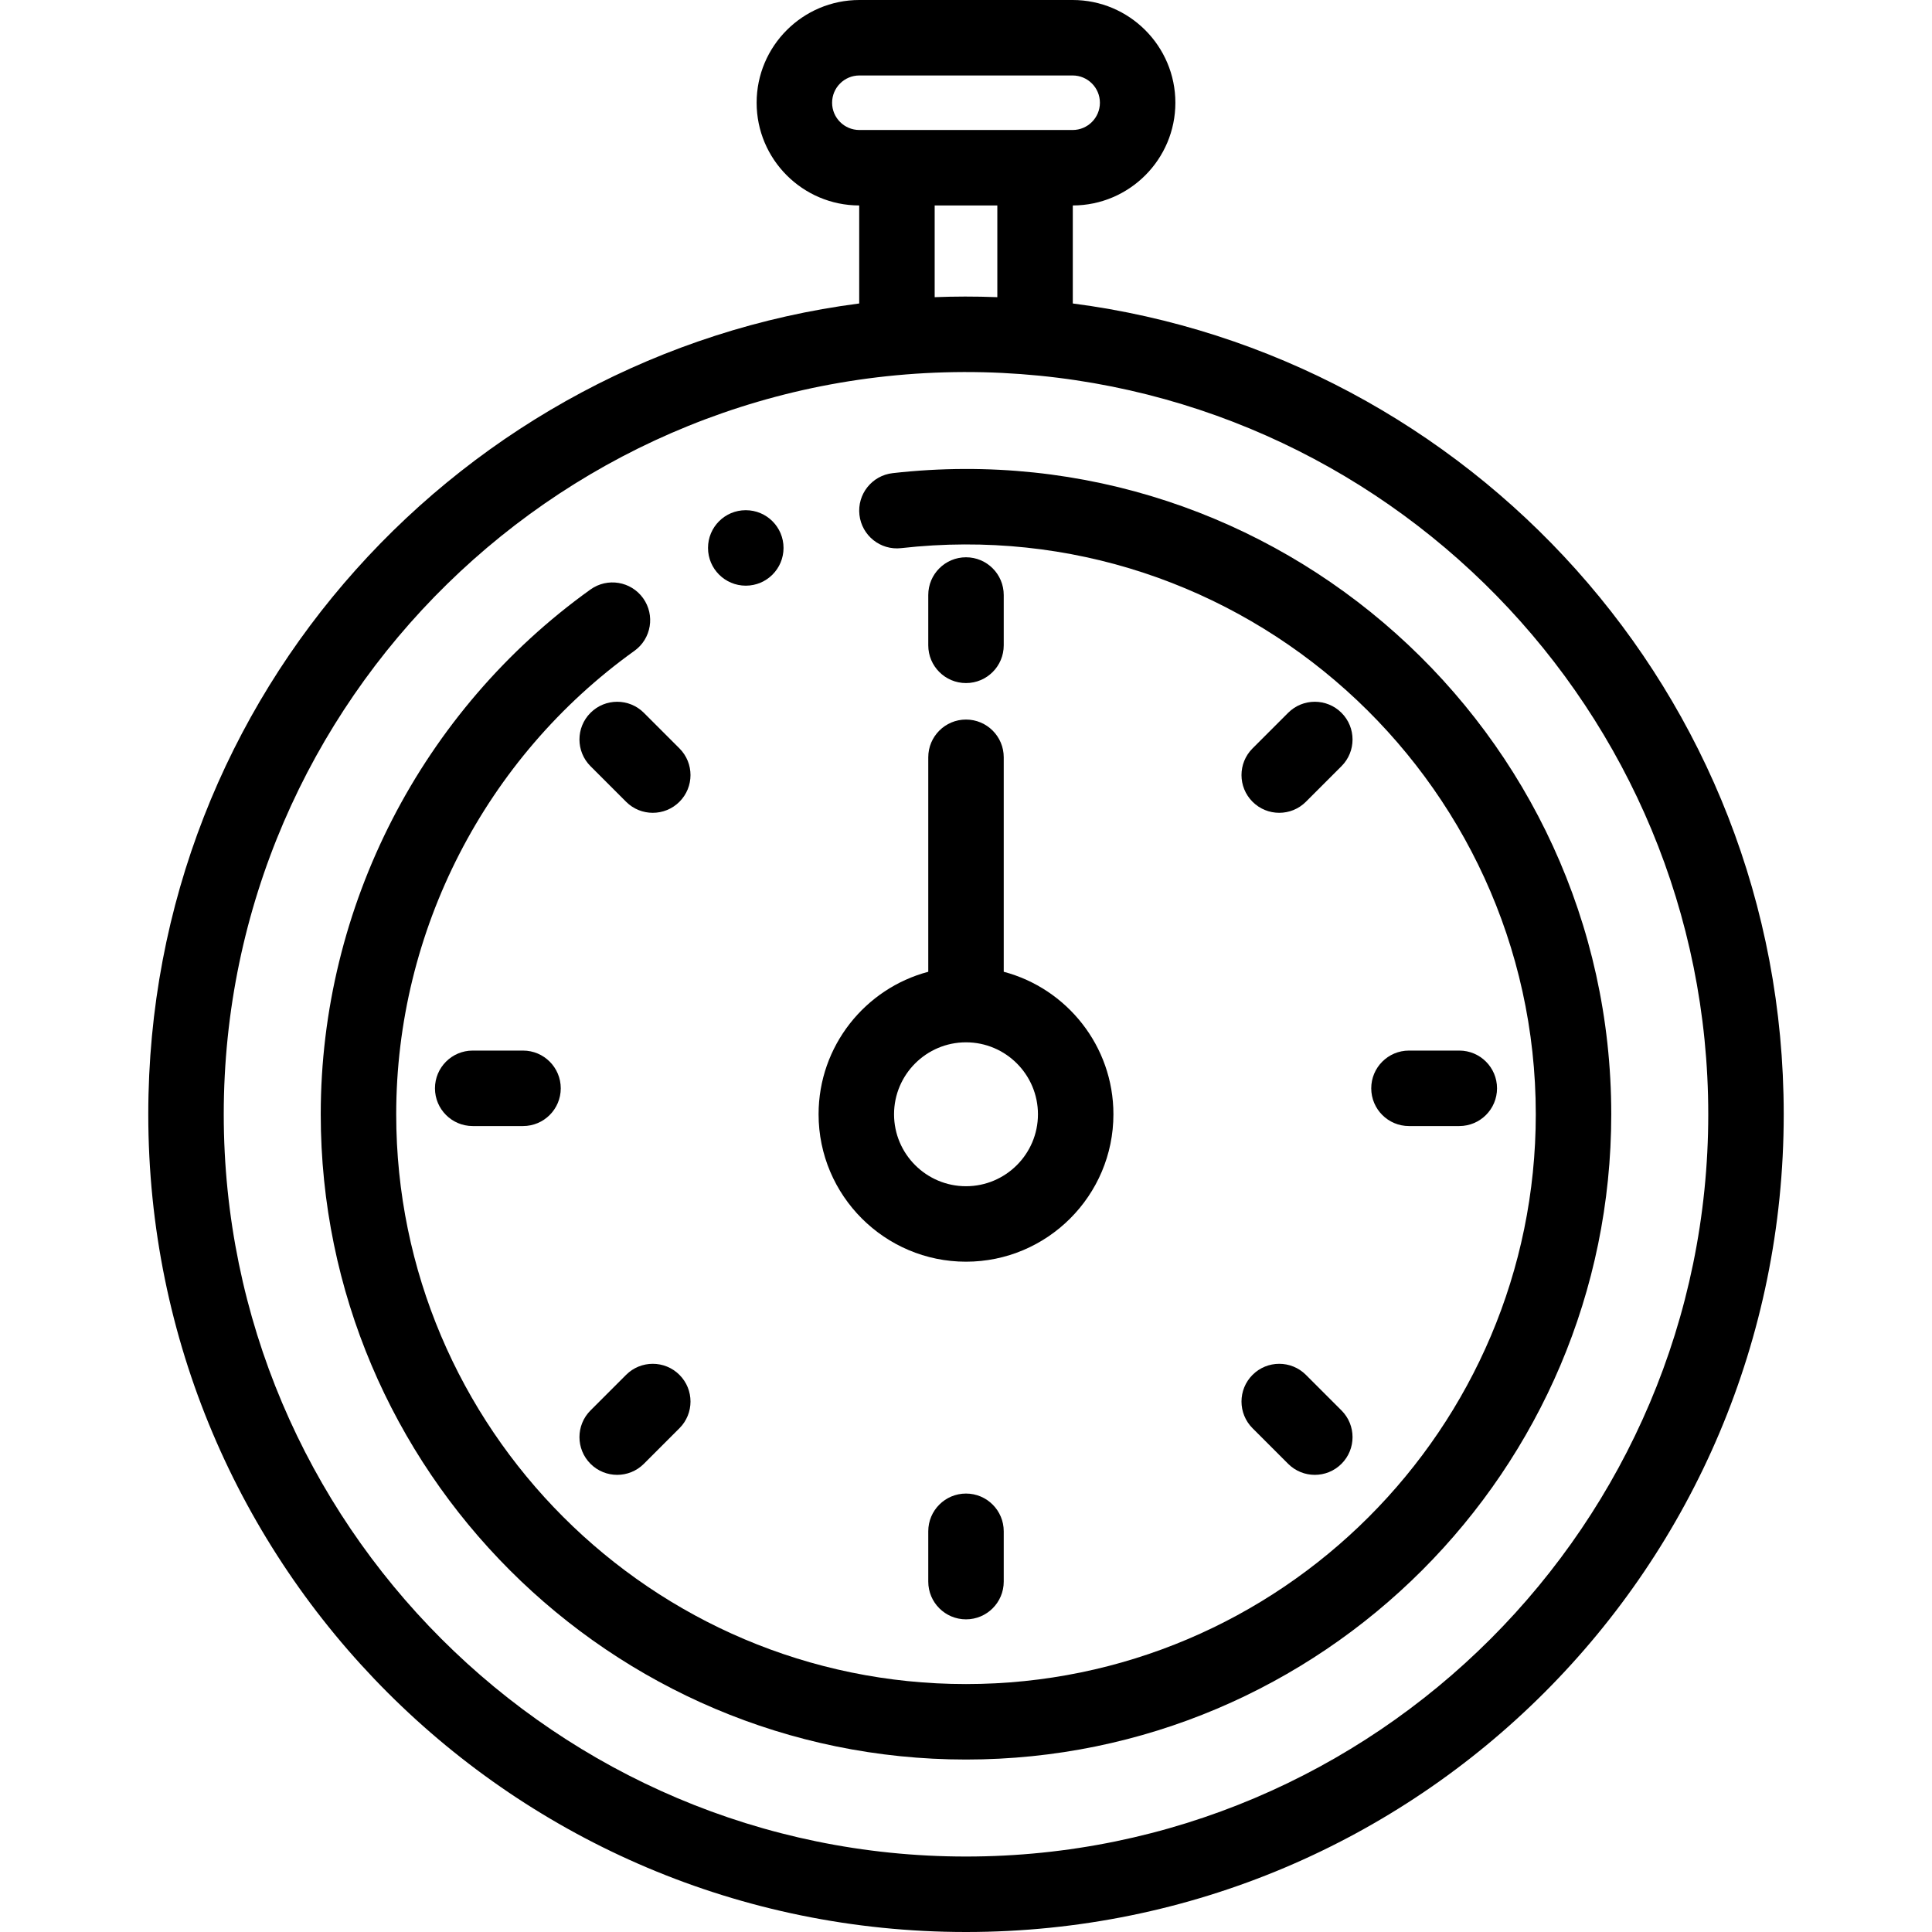
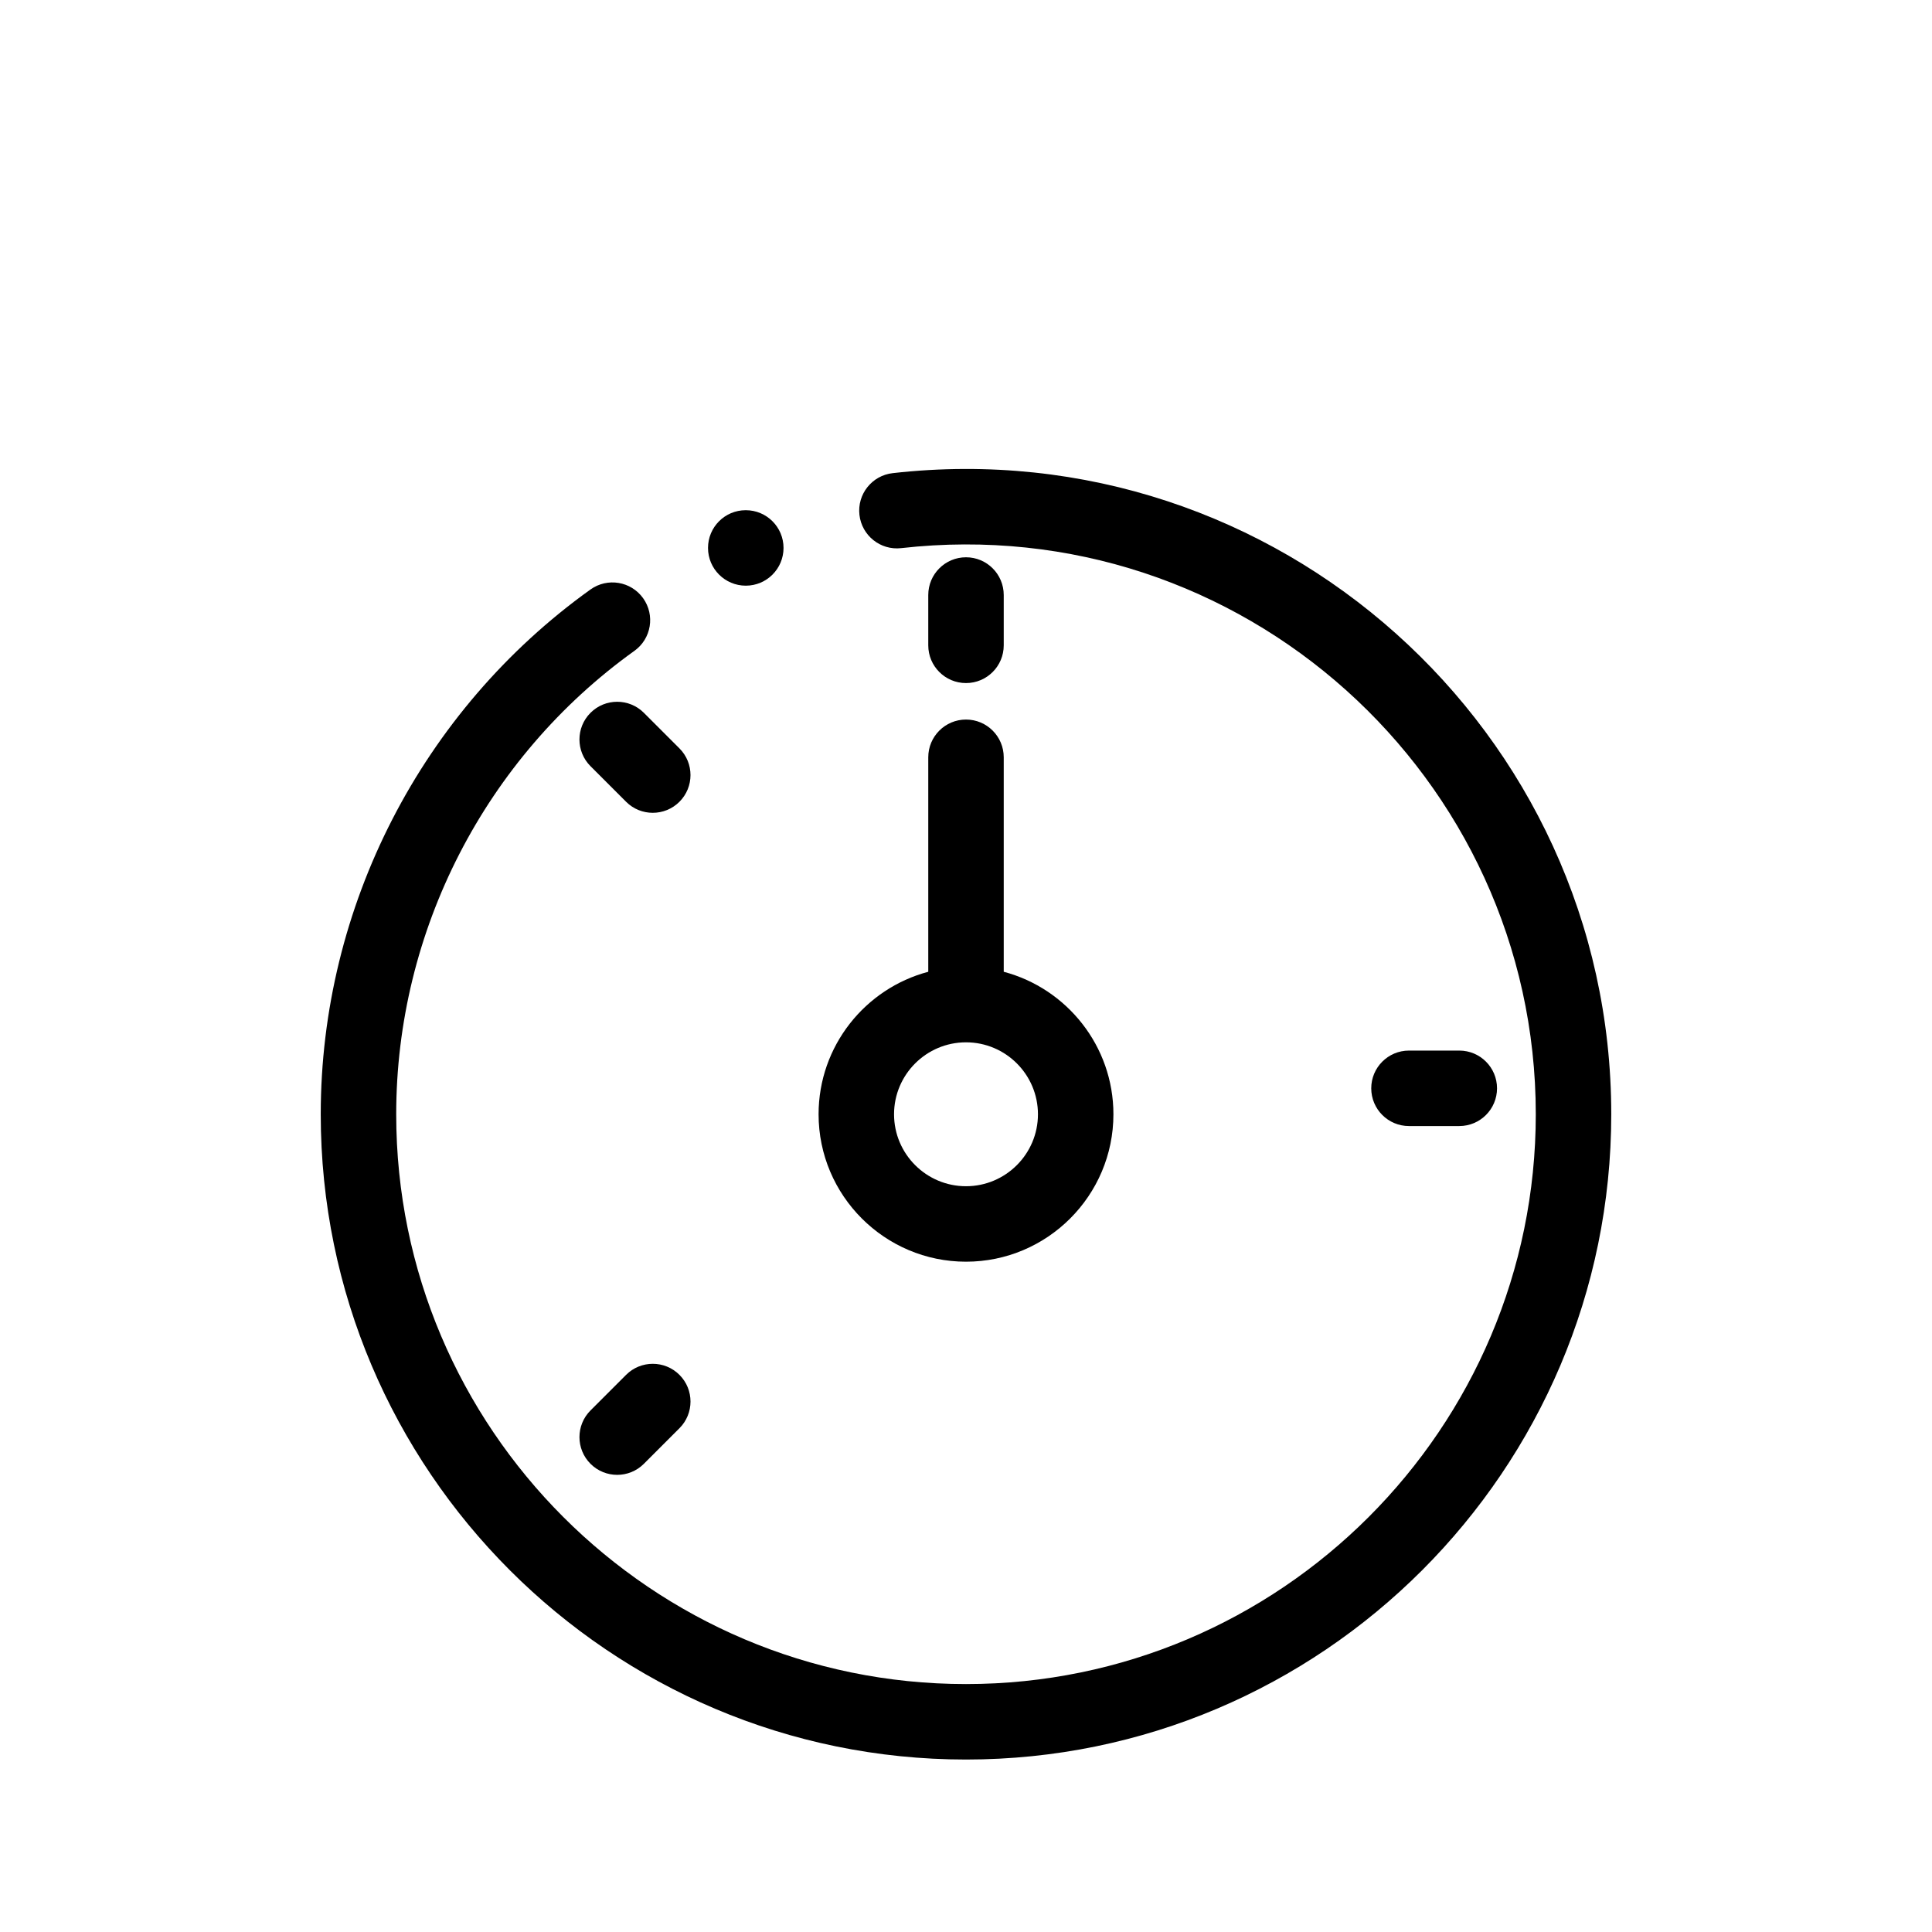
<svg xmlns="http://www.w3.org/2000/svg" id="Capa_1" height="512" viewBox="0 0 512 512" width="512">
  <g>
-     <path d="m284.302 80.424v-25.974c14.993-.023 27.184-12.226 27.184-27.224 0-15.013-12.214-27.226-27.226-27.226h-56.52c-15.012 0-27.226 12.213-27.226 27.226 0 14.998 12.191 27.201 27.184 27.224v25.974c-104.561 13.555-188.403 103.029-188.403 214.871 0 119.767 96.922 216.705 216.705 216.705 119.767 0 216.705-96.922 216.705-216.705 0-111.824-83.809-201.312-188.403-214.871zm-63.788-53.198c0-3.984 3.241-7.226 7.226-7.226h56.521c3.984 0 7.226 3.241 7.226 7.226 0 3.984-3.241 7.225-7.226 7.225-11.97 0-44.775 0-56.521 0-3.985 0-7.226-3.242-7.226-7.225zm27.184 51.528v-24.303h16.604v24.304c-5.875-.23-11.412-.204-16.604-.001zm8.302 413.246c-108.463 0-196.705-88.241-196.705-196.705 0-109.832 90.63-199.178 201.269-196.647 106.572 2.555 192.14 89.814 192.14 196.647.001 108.464-88.241 196.705-196.704 196.705z" />
    <path d="m236.573 125.388c-5.488.621-9.433 5.573-8.812 11.061.621 5.487 5.57 9.441 11.061 8.812 90.14-10.201 168.178 60.537 168.178 150.034 0 83.262-67.738 151-151 151s-151-67.738-151-151c0-48.567 23.6-94.479 63.13-122.815 4.489-3.217 5.519-9.465 2.301-13.954s-9.464-5.519-13.954-2.301c-44.756 32.083-71.477 84.071-71.477 139.07 0 94.29 76.71 171 171 171s171-76.71 171-171c0-101.645-88.647-181.421-190.427-169.907z" />
    <path d="m246 257.53c-16.712 4.429-29.068 19.679-29.068 37.765 0 21.542 17.526 39.068 39.068 39.068s39.068-17.526 39.068-39.068c0-18.086-12.356-33.336-29.068-37.765v-56.841c0-5.523-4.477-10-10-10s-10 4.477-10 10zm29.068 37.765c0 10.514-8.554 19.068-19.068 19.068s-19.068-8.554-19.068-19.068 8.554-19.068 19.068-19.068 19.068 8.554 19.068 19.068z" />
-     <path d="m125.272 278.414c-5.523 0-10 4.477-10 10s4.477 10 10 10h13.334c5.523 0 10-4.477 10-10s-4.477-10-10-10z" />
    <path d="m386.728 298.414c5.523 0 10-4.477 10-10s-4.477-10-10-10h-13.334c-5.523 0-10 4.477-10 10s4.477 10 10 10z" />
    <path d="m156.49 188.904c-3.905 3.905-3.905 10.237 0 14.143l9.429 9.429c3.905 3.905 10.237 3.905 14.143 0 3.905-3.905 3.905-10.237 0-14.143l-9.429-9.429c-3.905-3.905-10.237-3.905-14.143 0z" />
-     <path d="m331.938 378.495 9.429 9.429c3.905 3.905 10.237 3.905 14.143 0 3.905-3.905 3.905-10.237 0-14.143l-9.429-9.429c-3.905-3.905-10.237-3.905-14.143 0-3.904 3.905-3.904 10.237 0 14.143z" />
    <path d="m256 181.02c5.523 0 10-4.477 10-10v-13.334c0-5.523-4.477-10-10-10s-10 4.477-10 10v13.334c0 5.523 4.477 10 10 10z" />
-     <path d="m246 405.808v13.334c0 5.523 4.477 10 10 10s10-4.477 10-10v-13.334c0-5.523-4.477-10-10-10s-10 4.477-10 10z" />
-     <path d="m346.081 212.475 9.429-9.429c3.905-3.905 3.905-10.237 0-14.143-3.905-3.905-10.237-3.905-14.143 0l-9.429 9.429c-3.905 3.905-3.905 10.237 0 14.143 3.905 3.905 10.238 3.905 14.143 0z" />
    <path d="m165.919 364.352-9.429 9.429c-3.905 3.905-3.905 10.237 0 14.143 3.905 3.905 10.237 3.905 14.143 0l9.429-9.429c3.905-3.905 3.905-10.237 0-14.143-3.906-3.905-10.238-3.905-14.143 0z" />
    <path d="m197.644 155.21c5.523 0 10-4.477 10-10s-4.477-10-10-10h-.025c-5.523 0-9.988 4.477-9.988 10s4.49 10 10.013 10z" />
  </g>
</svg>